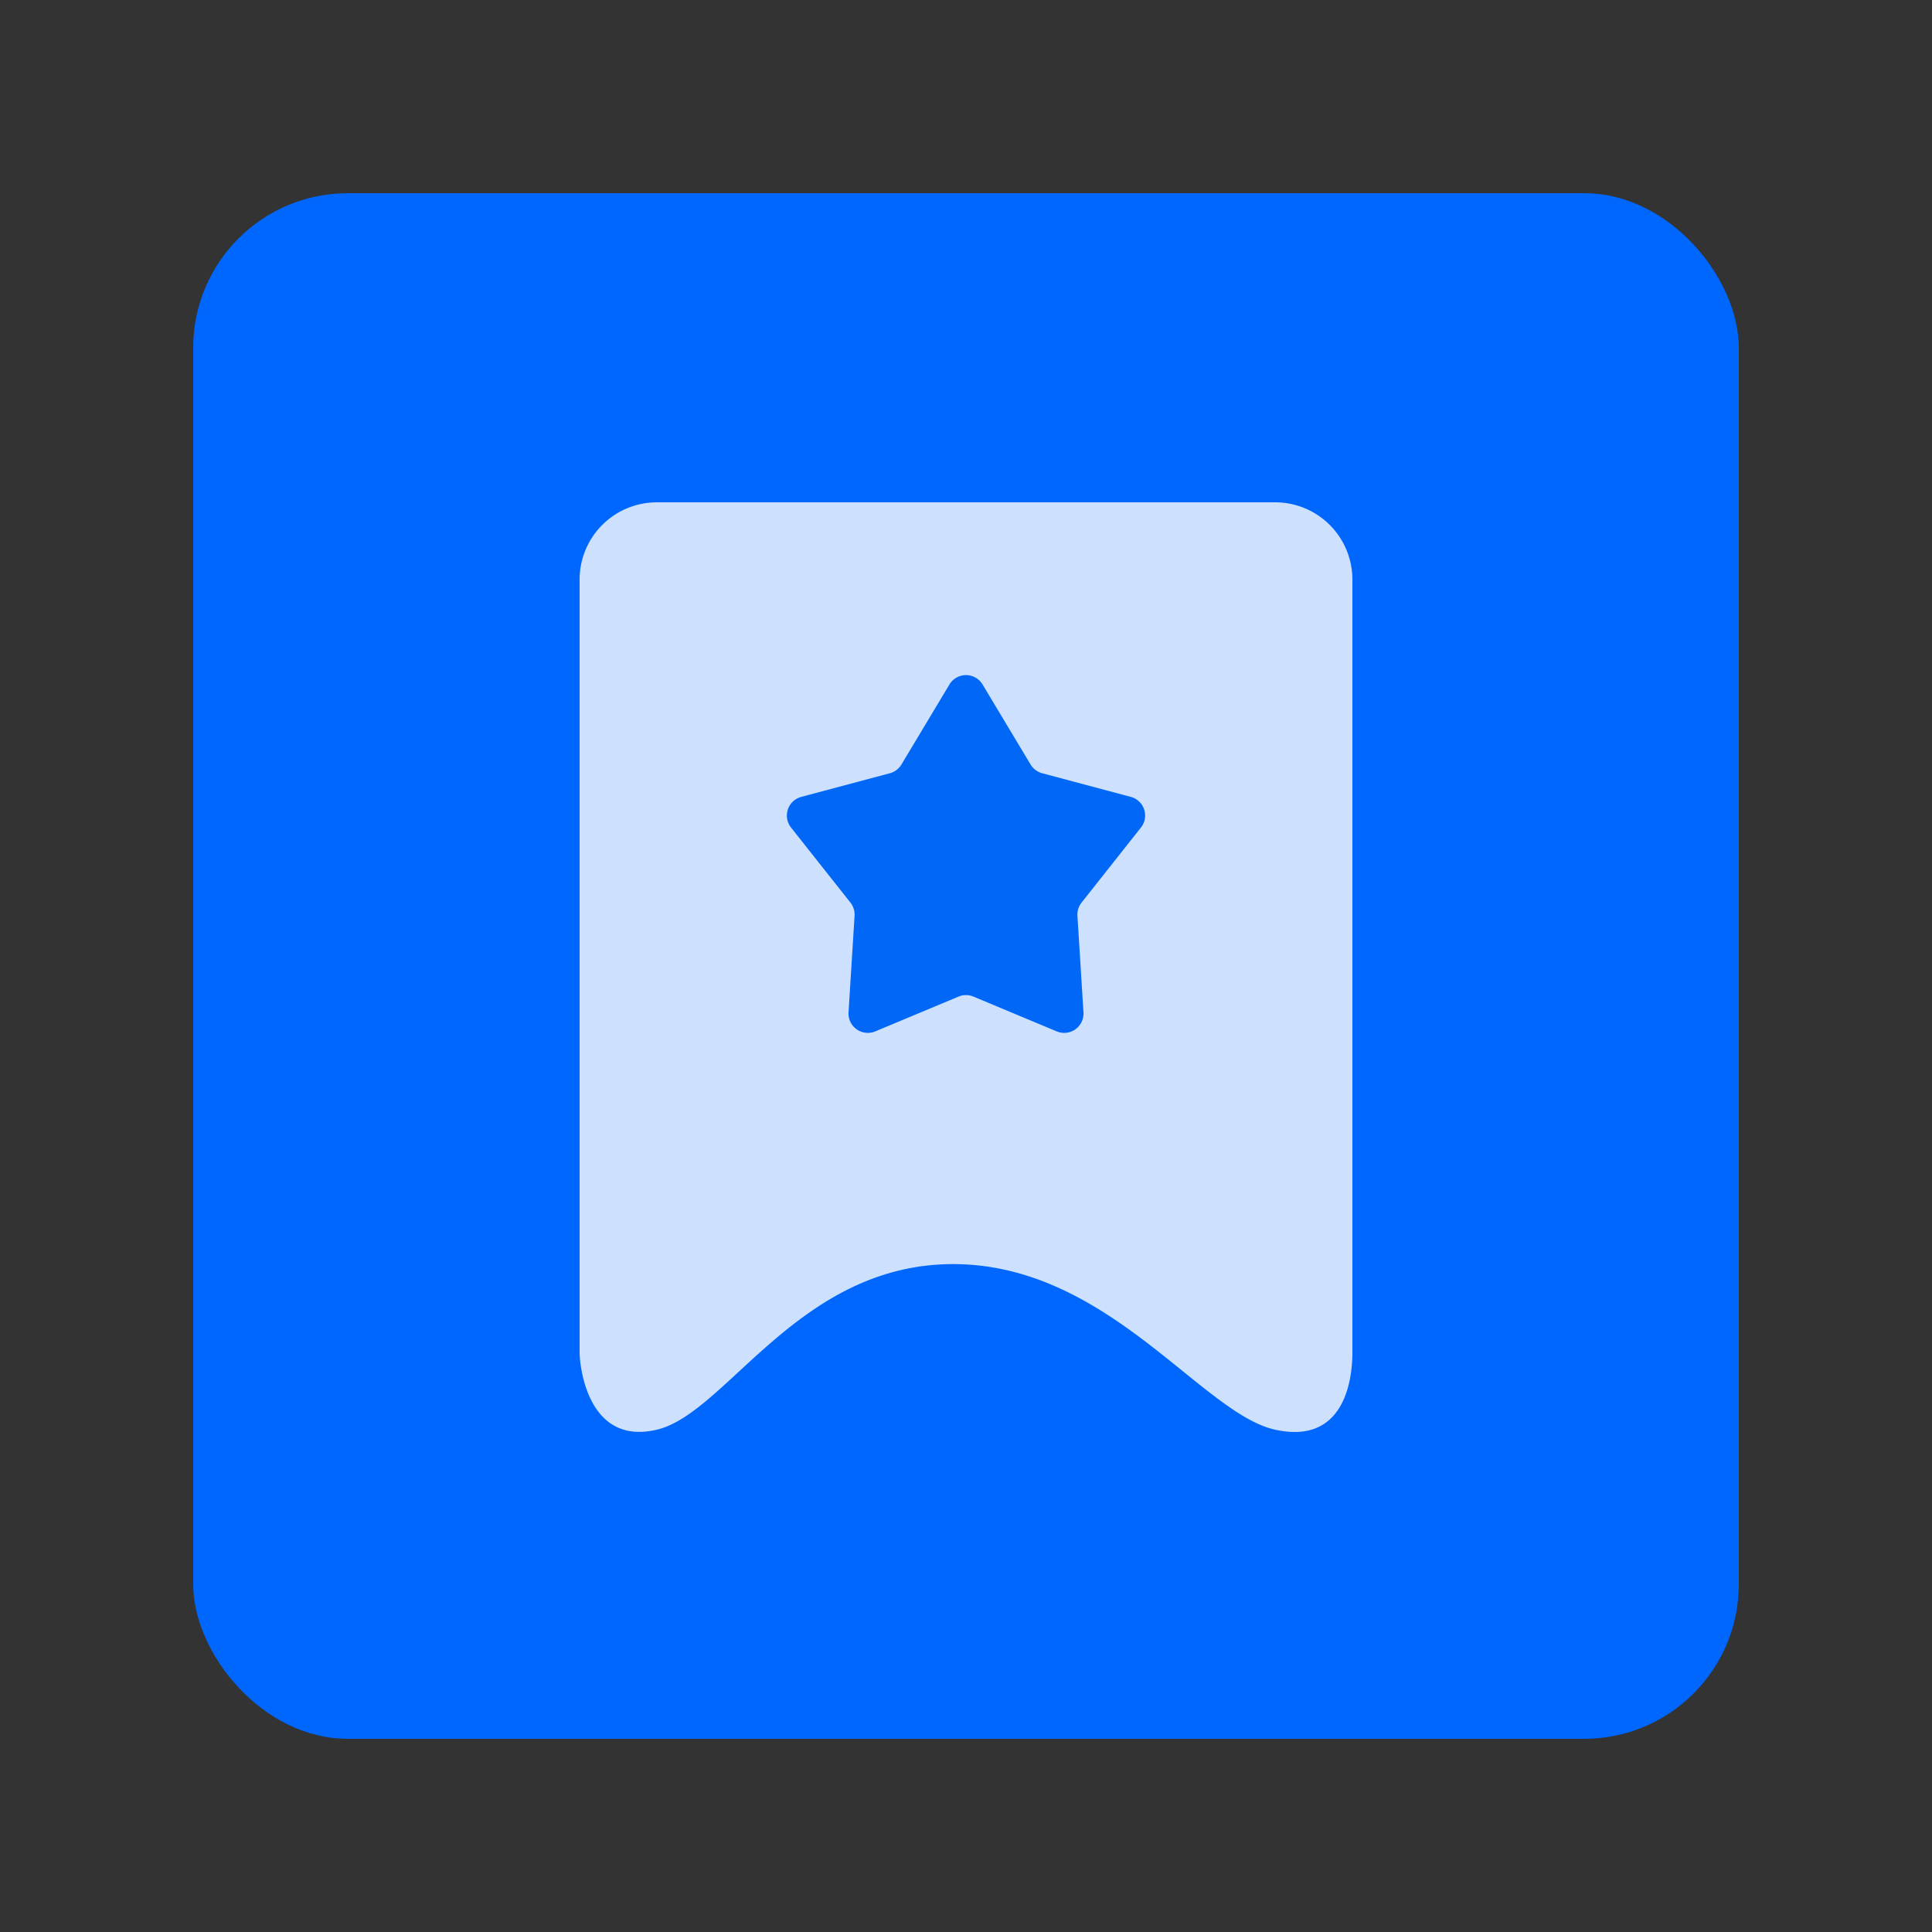
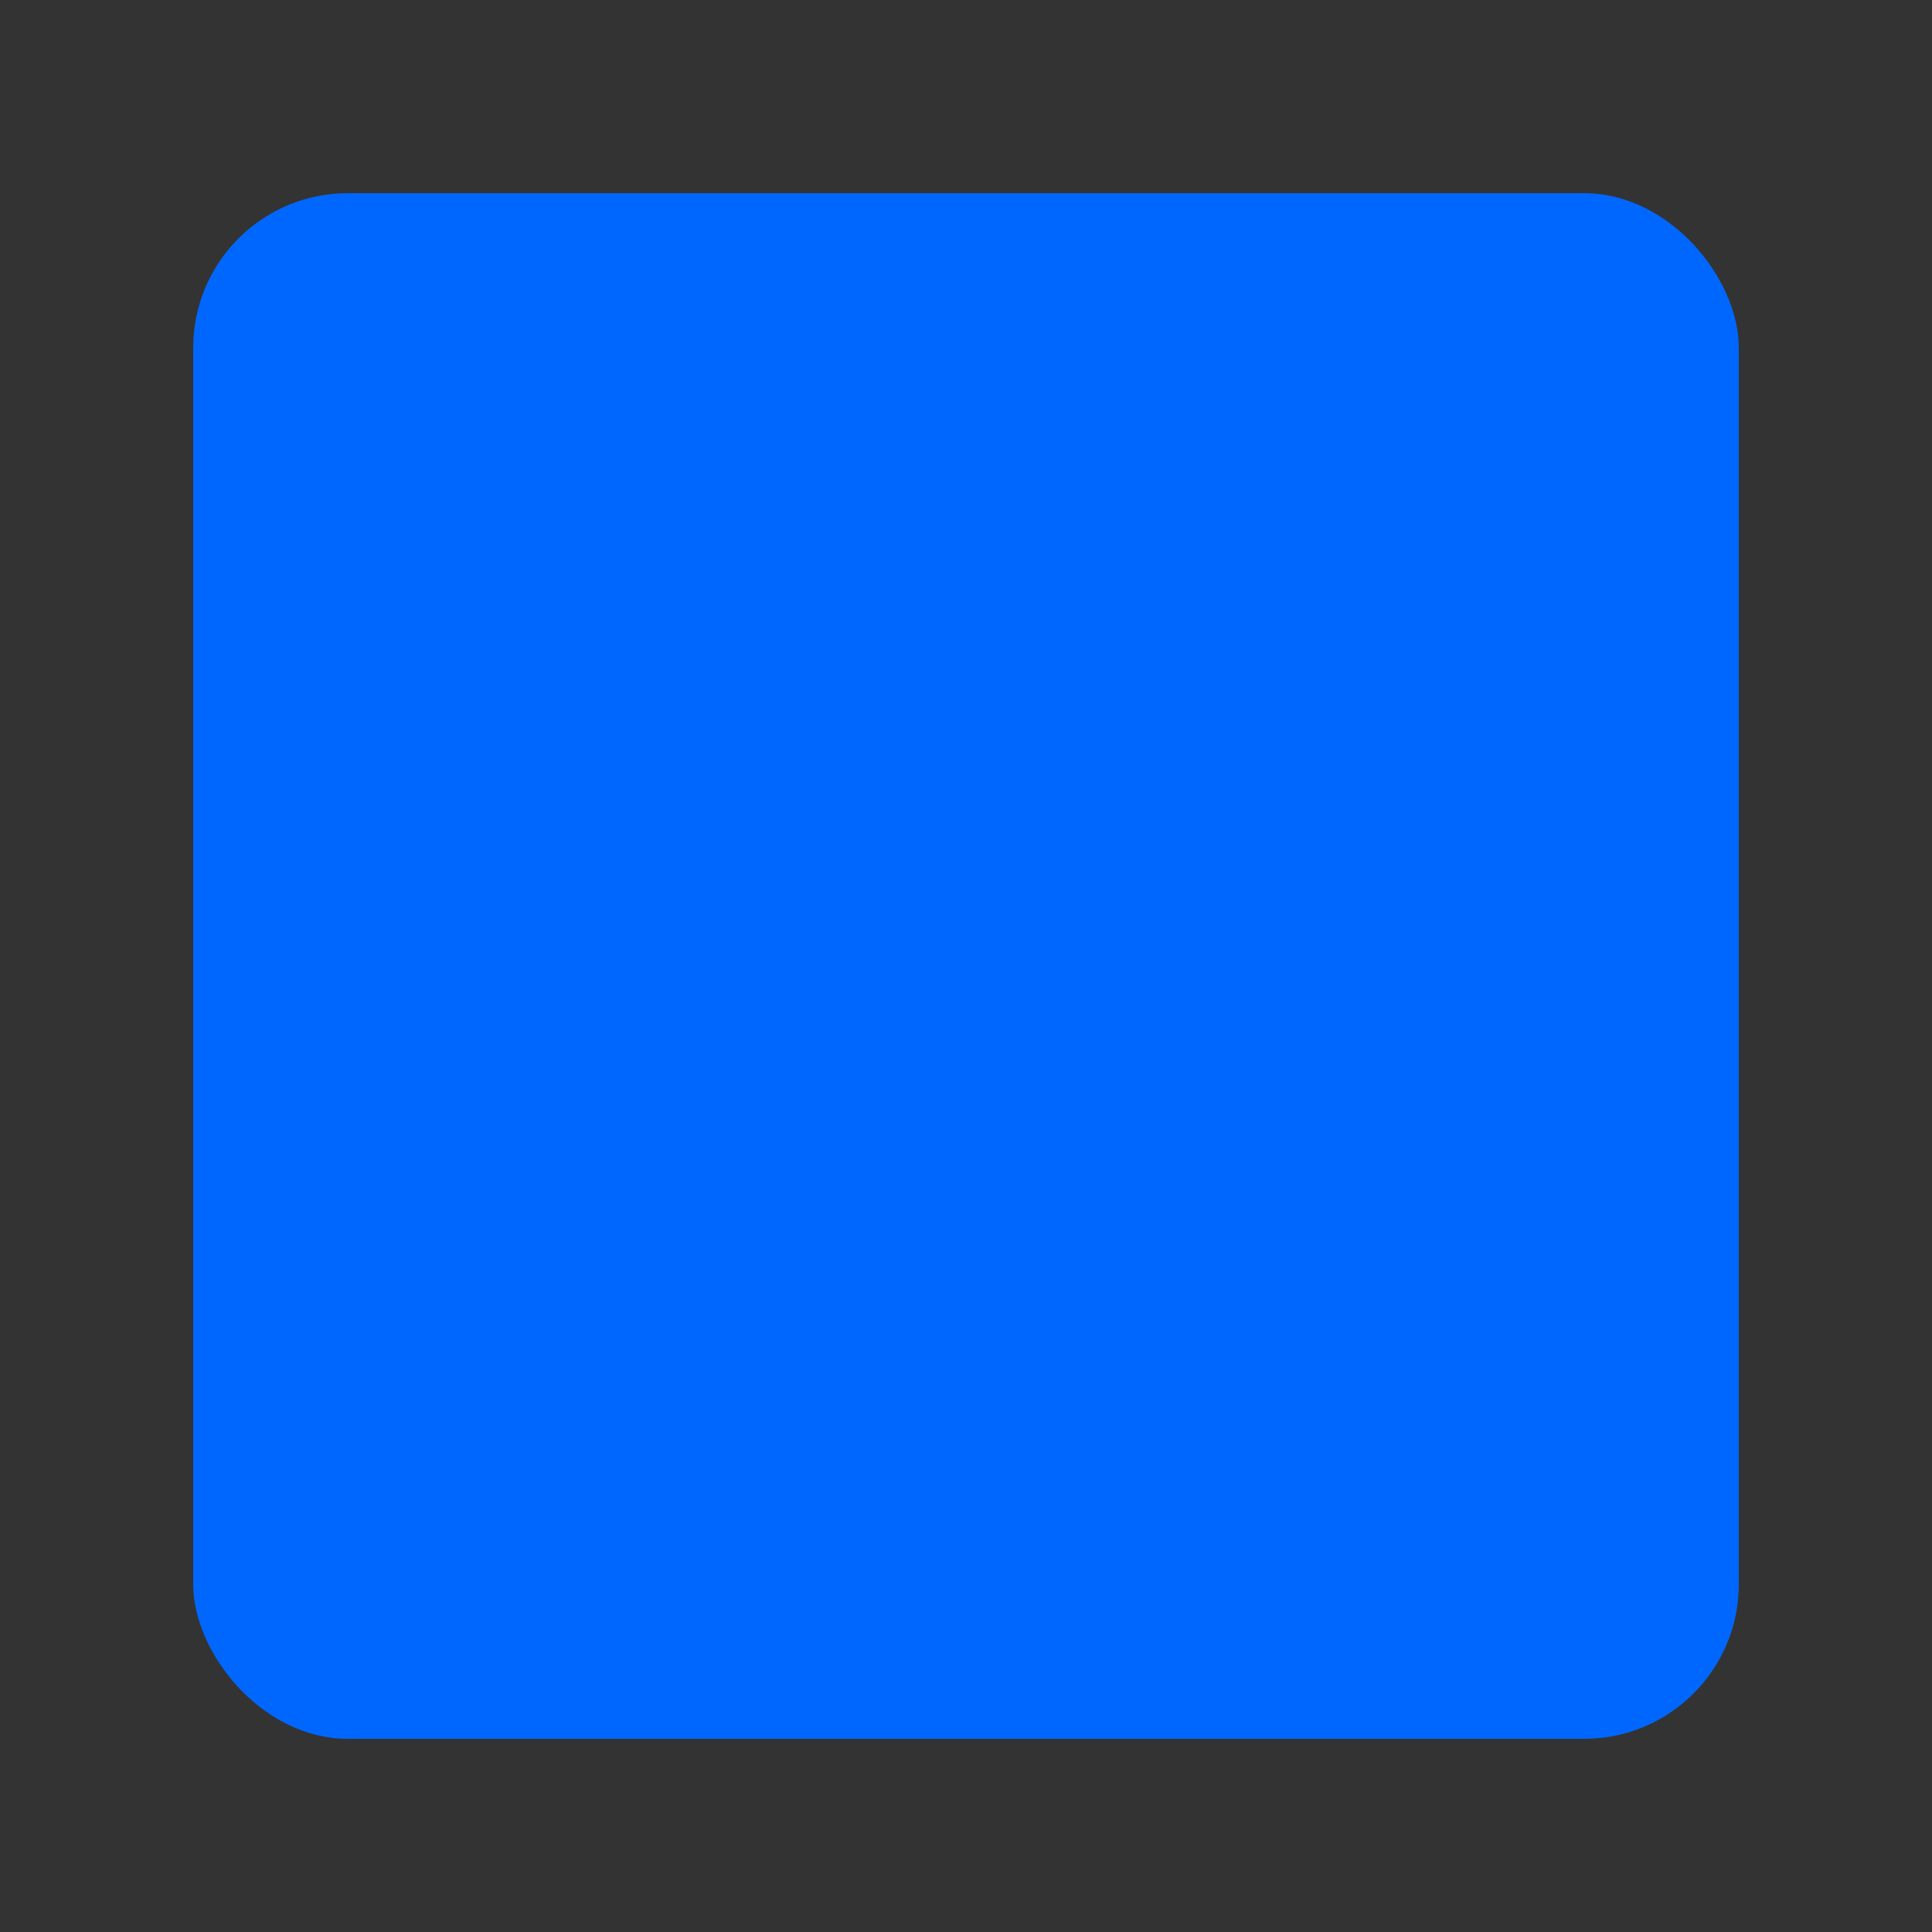
<svg xmlns="http://www.w3.org/2000/svg" width="50" height="50" viewBox="0 0 50 50">
  <rect x="0" y="0" width="50" height="50" fill="#333333" stroke="none" />
  <defs>
    <clipPath id="clip-Fuwuchuang">
      <rect width="50" height="50" />
    </clipPath>
  </defs>
  <g id="Fuwuchuang" clip-path="url(#clip-Fuwuchuang)">
    <rect id="download-2" width="40" height="40" rx="4" transform="translate(5 5)" fill="#0067fe" />
-     <path id="路径_75" data-name="路径 75" d="M2,0H18a2,2,0,0,1,2,2V22c0,.469-.085,2.423-2,2s-4.333-4.285-8.333-4.285S3.81,23.572,2,24s-2-1.688-2-2V2A2,2,0,0,1,2,0Z" transform="translate(15 13)" fill="#fff" opacity="0.804" />
-     <path id="多边形_1" data-name="多边形 1" d="M4.571.715a.5.5,0,0,1,.858,0L6.671,2.785a.5.5,0,0,0,.3.226l2.294.612a.5.5,0,0,1,.263.793L7.991,6.359a.5.5,0,0,0-.107.341L8.04,9.2a.5.5,0,0,1-.693.492l-2.154-.9a.5.5,0,0,0-.387,0l-2.154.9A.5.5,0,0,1,1.96,9.2l.156-2.5a.5.5,0,0,0-.107-.341L.472,4.417a.5.5,0,0,1,.263-.793l2.294-.612a.5.5,0,0,0,.3-.226Z" transform="translate(20 17)" fill="#0167f7" />
  </g>
</svg>